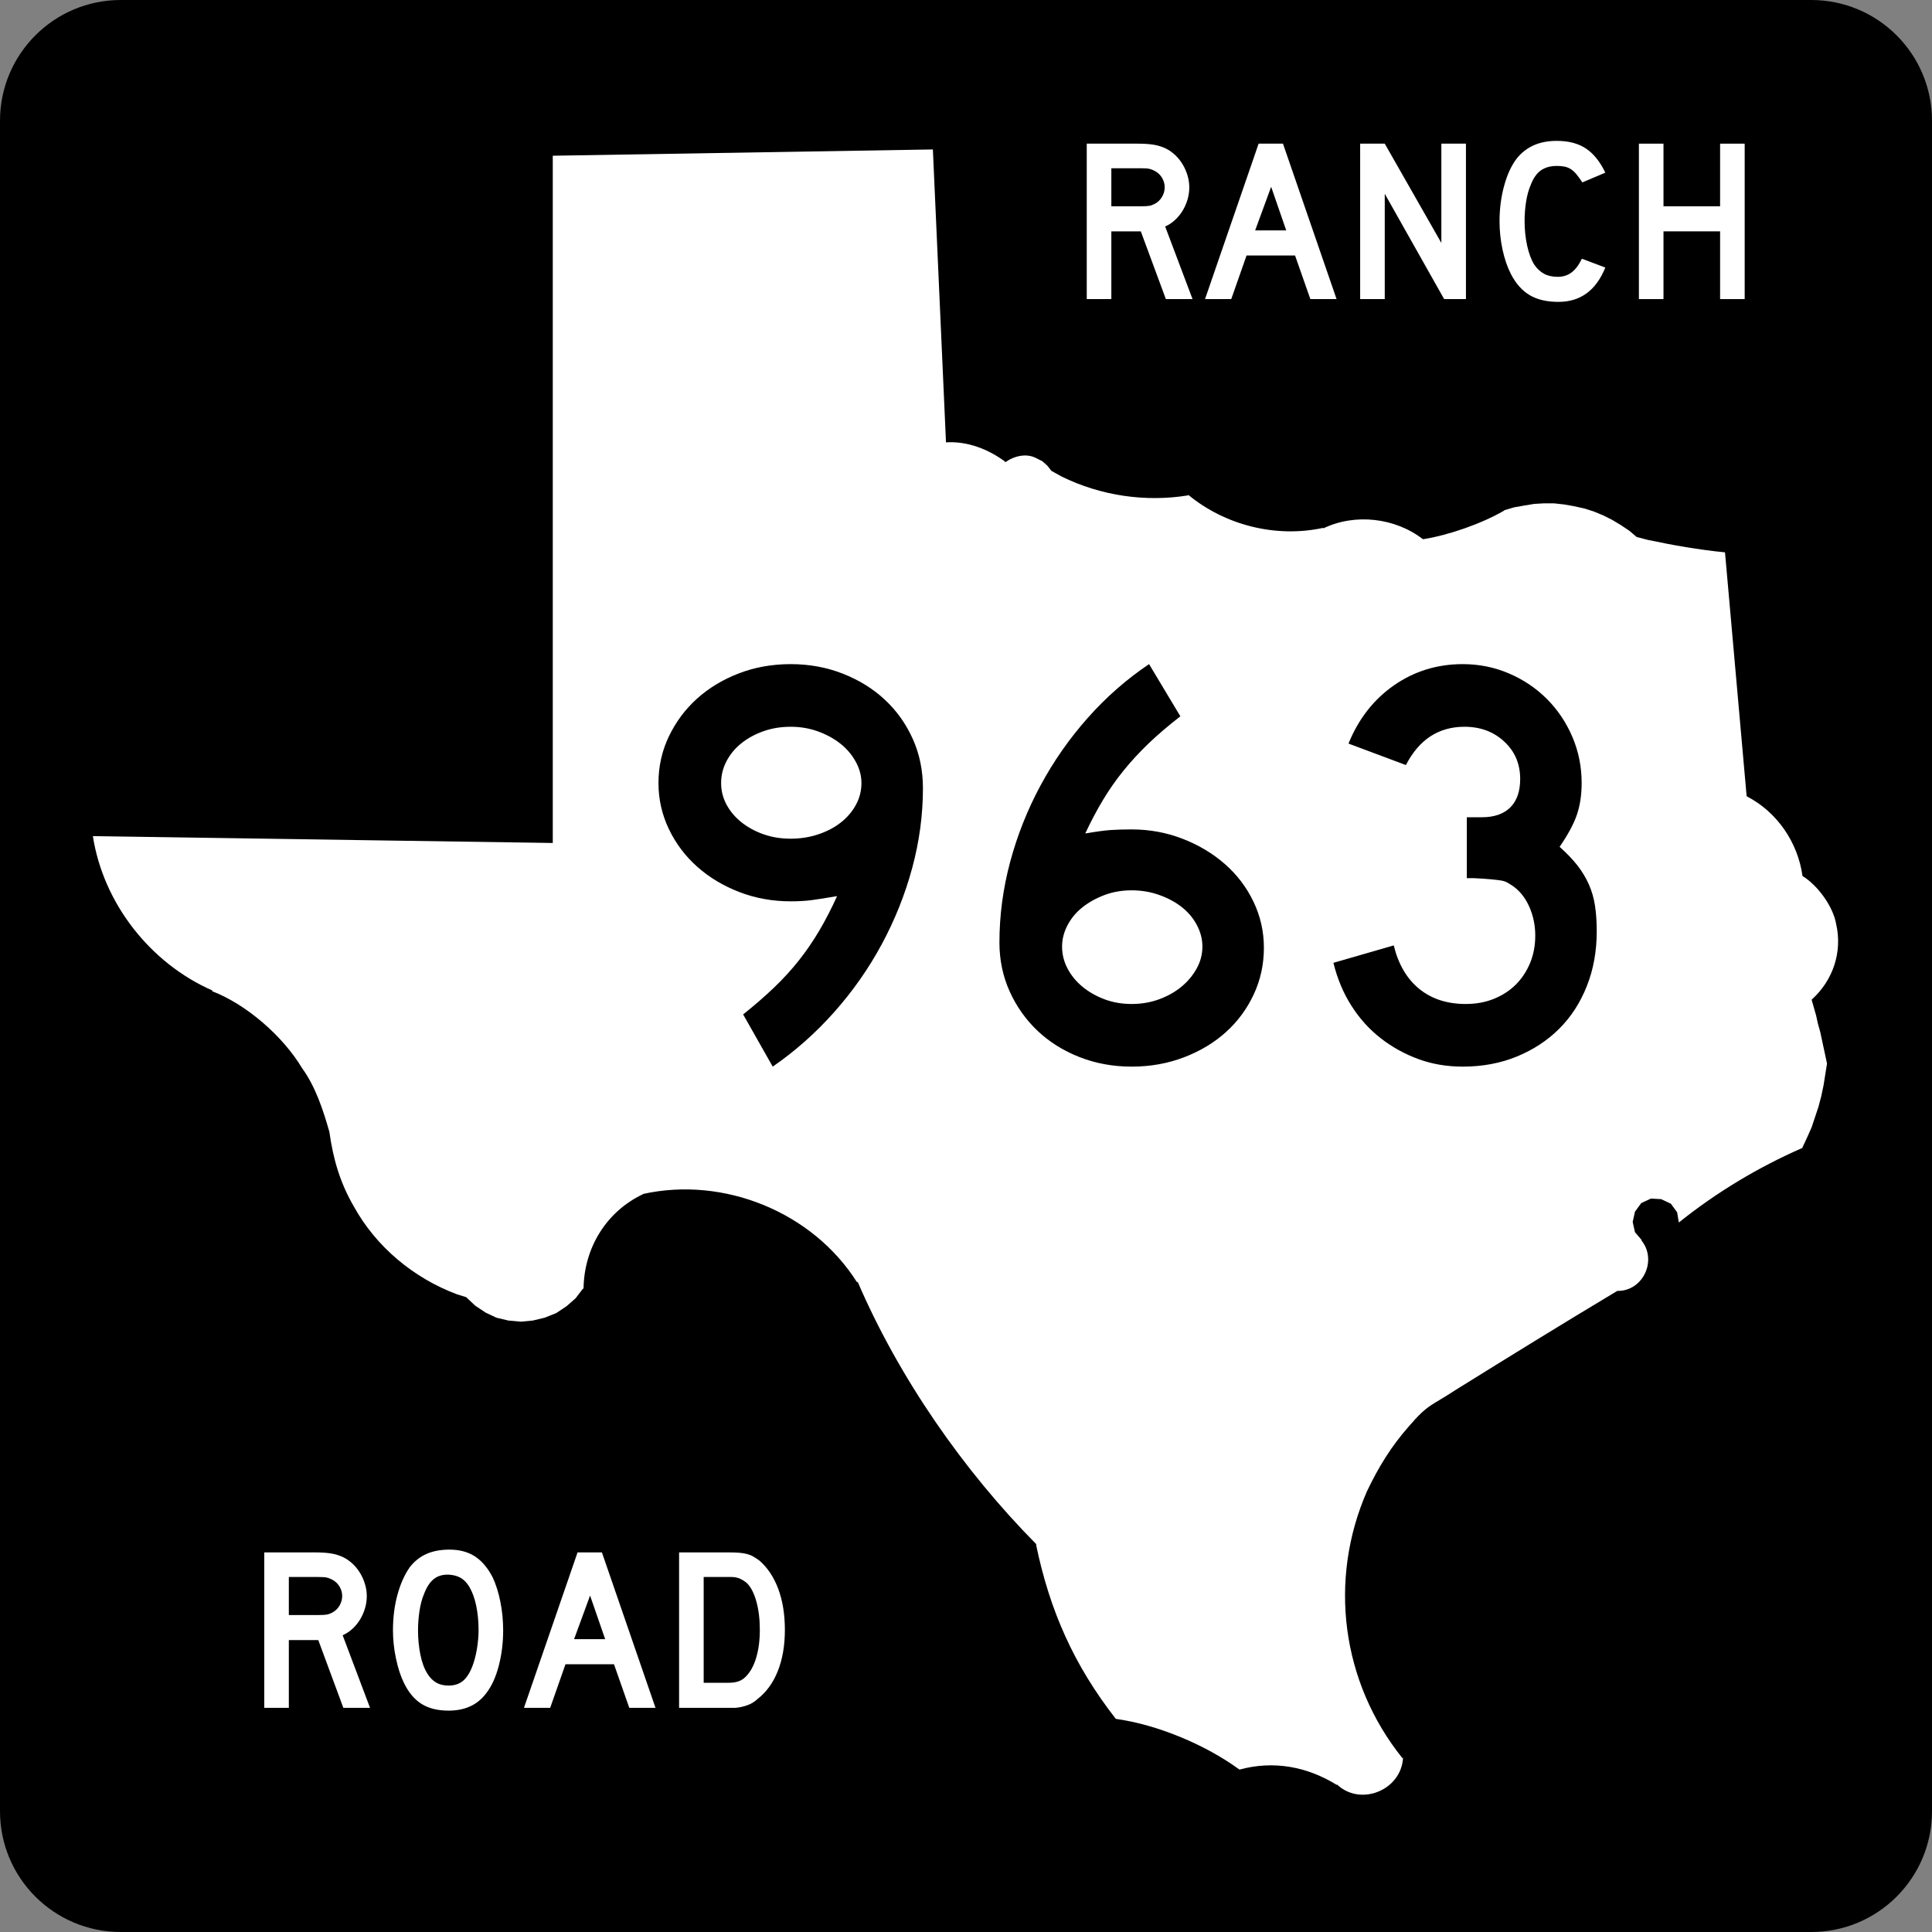
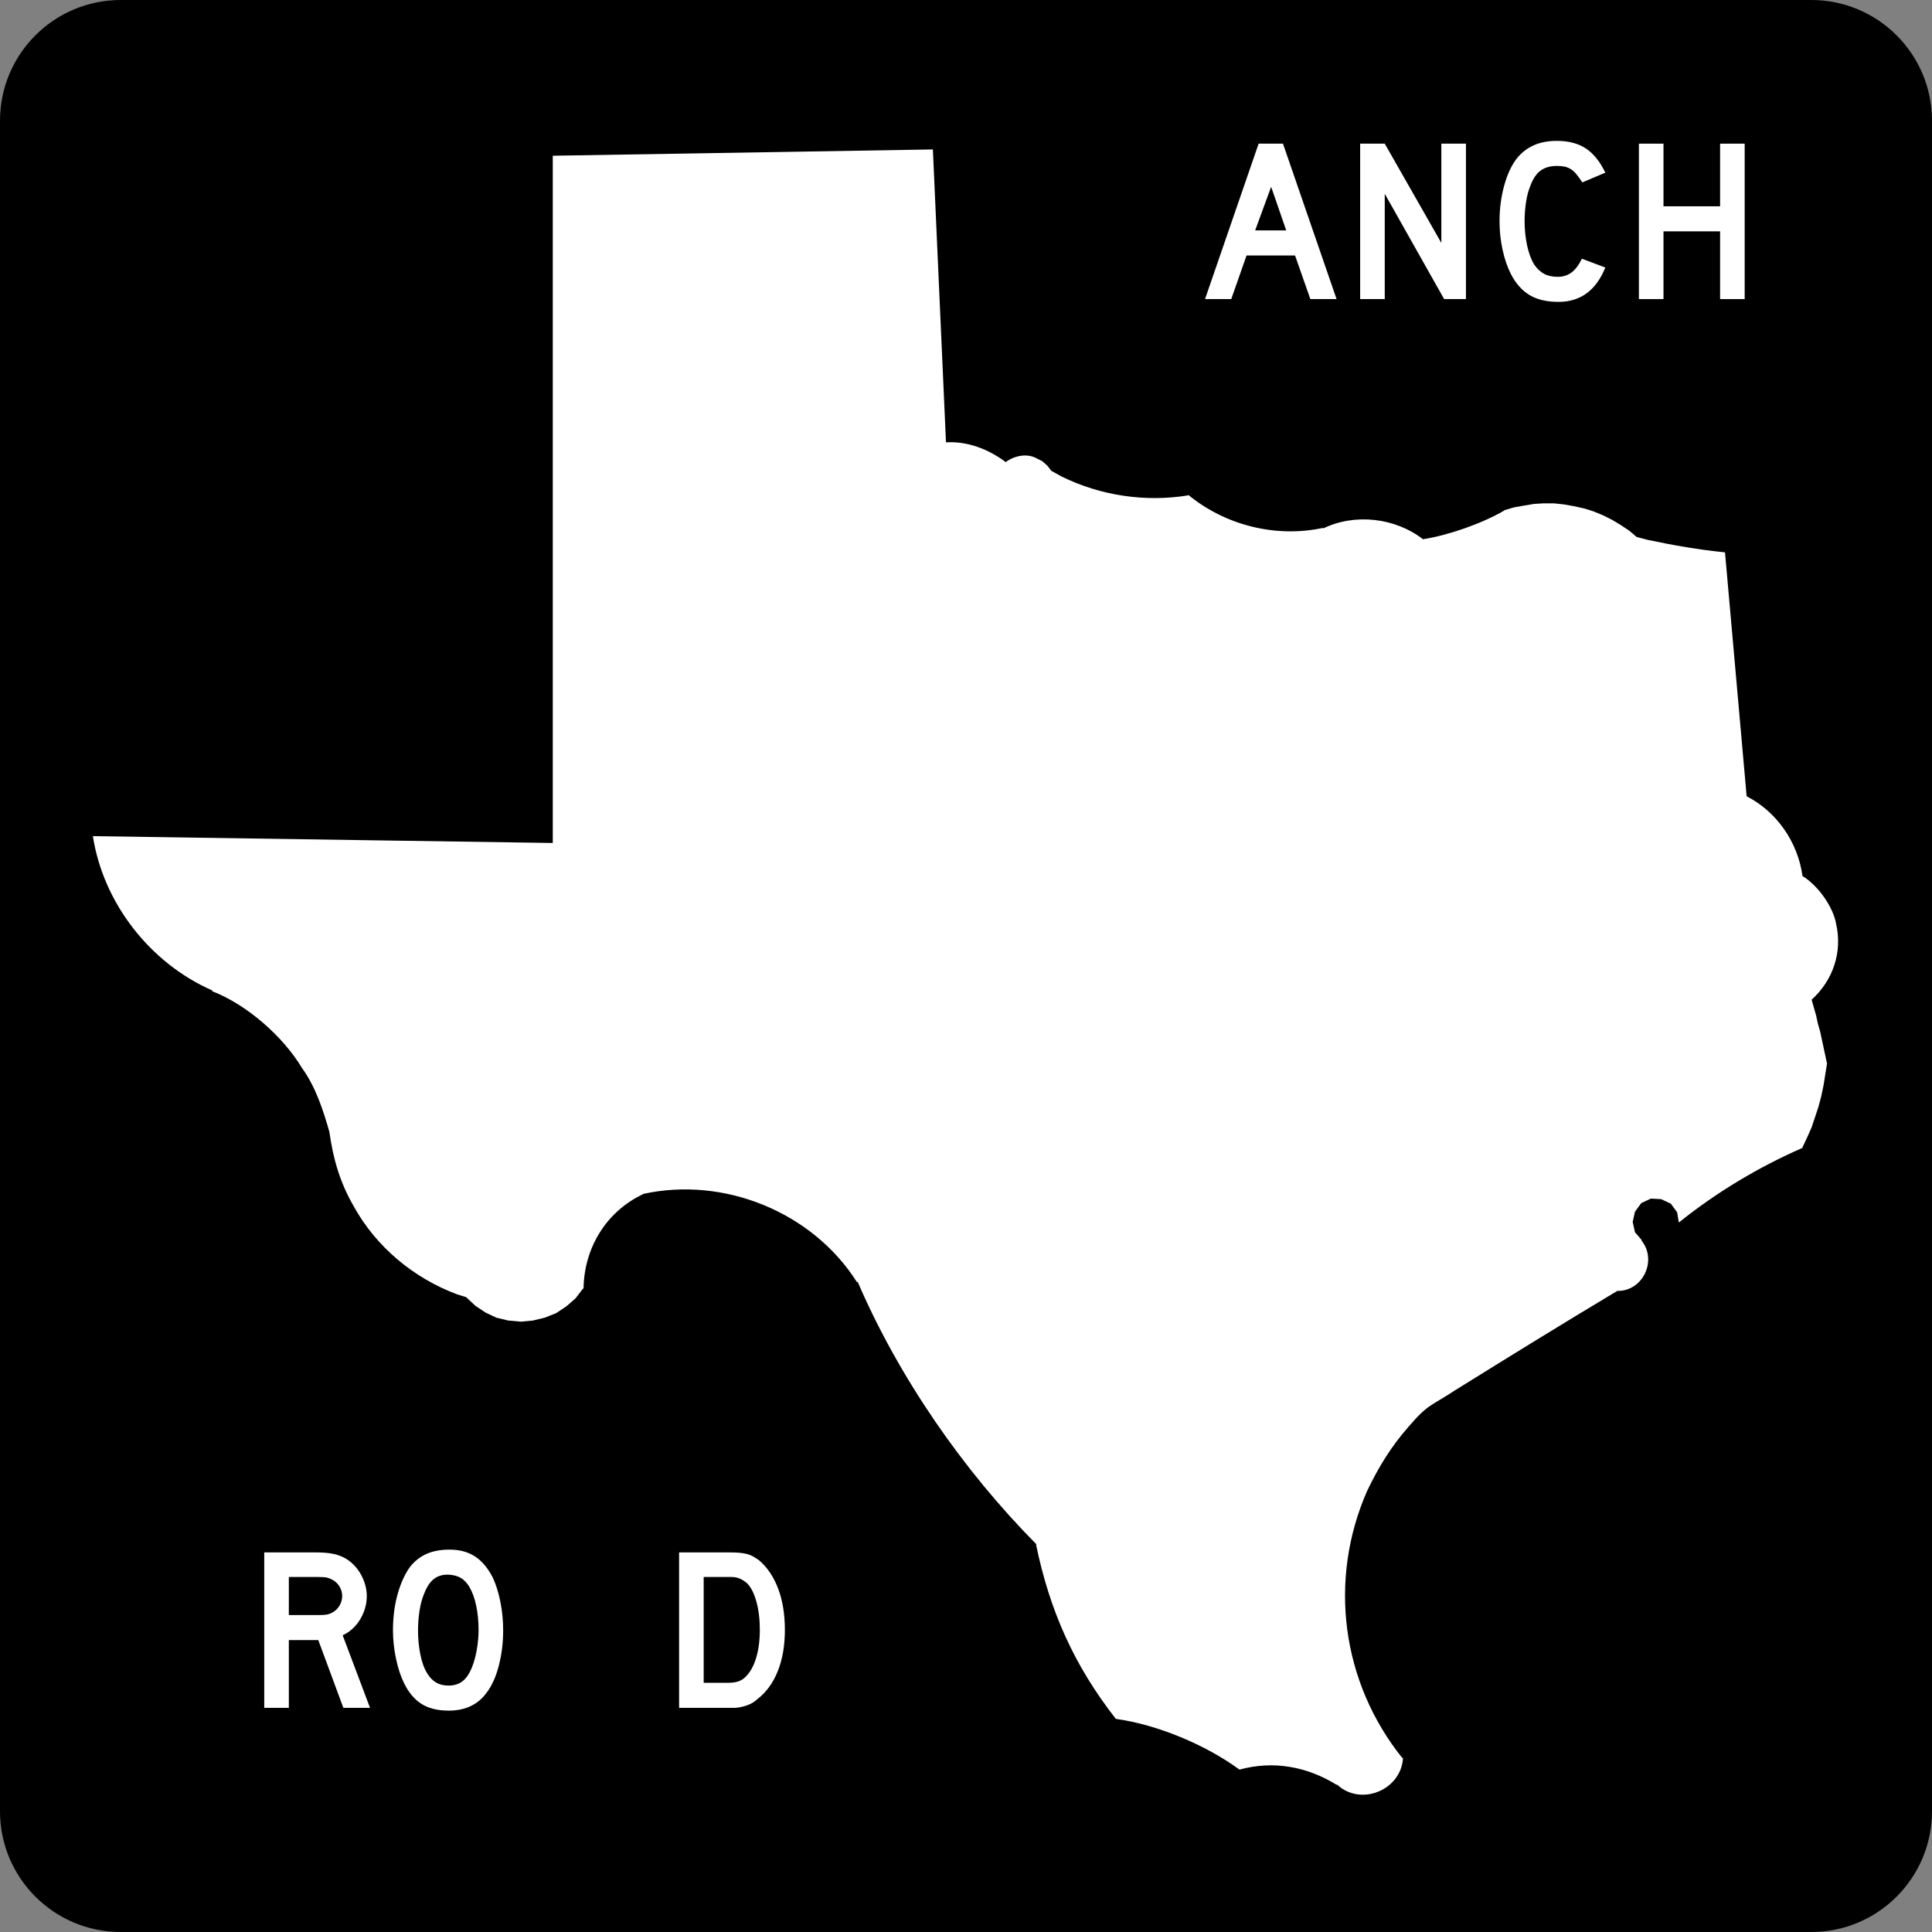
<svg xmlns="http://www.w3.org/2000/svg" xmlns:ns1="http://sodipodi.sourceforge.net/DTD/sodipodi-0.dtd" xmlns:ns2="http://www.inkscape.org/namespaces/inkscape" version="1.1" id="Layer_1" width="384" height="384" viewBox="0 0 384 384" overflow="visible" enable-background="new 0 0 384 384" xml:space="preserve" ns1:version="0.32" ns2:version="0.45" ns1:docname="Texas_RM_962.svg" ns2:output_extension="org.inkscape.output.svg.inkscape" ns1:docbase="M:\WP\up" ns1:modified="true">
  <rect x="0" y="0" width="384" height="384" fill="#808080" stroke="none" />
  <defs id="defs44">
	
	
	
	

		
		
	</defs>
  <ns1:namedview ns2:window-height="878" ns2:window-width="840" ns2:pageshadow="2" ns2:pageopacity="0.0" guidetolerance="10.0" gridtolerance="10.0" objecttolerance="10.0" borderopacity="1.0" bordercolor="#666666" pagecolor="#ffffff" id="base" ns2:zoom="2.0885417" ns2:cx="191.99976" ns2:cy="194.52437" ns2:window-x="600" ns2:window-y="0" ns2:current-layer="Layer_1" />
  <path style="fill:#000000;fill-opacity:1" d="" id="path9" />
  <g id="g11006">
    <path id="path7" d="M -9.3749577e-009,24 C -9.3749577e-009,10.745 10.745,-6.0000001e-007 24,-6.0000001e-007 L 360,-6.0000001e-007 C 373.255,-6.0000001e-007 384,10.745 384,24 L 384,360 C 384,373.255 373.255,384 360,384 L 24,384 C 10.745,384 -9.3749577e-009,373.255 -9.3749577e-009,360 L -9.3749577e-009,24 L -9.3749577e-009,24 z " style="fill:#000000;fill-opacity:1" />
    <g id="g13">
      <path clip-rule="evenodd" d="M 68.244,339.446 L 63.264,325.982 L 57.408,325.982 L 57.408,339.446 L 52.521,339.446 L 52.521,308.554 L 62.71,308.554 C 63.91,308.554 64.939,308.622 65.8,308.761 C 66.661,308.899 67.475,309.153 68.244,309.521 C 68.92,309.86 69.542,310.298 70.111,310.836 C 70.68,311.374 71.172,311.988 71.587,312.681 C 72.002,313.372 72.325,314.109 72.555,314.894 C 72.786,315.678 72.901,316.453 72.901,317.222 C 72.901,318.052 72.786,318.858 72.555,319.643 C 72.325,320.427 72.002,321.164 71.587,321.856 C 71.172,322.548 70.665,323.17 70.065,323.724 C 69.466,324.276 68.812,324.707 68.105,325.015 L 73.546,339.446 L 68.244,339.446 L 68.244,339.446 z M 68.013,317.222 C 68.013,316.576 67.844,315.962 67.506,315.378 C 67.168,314.794 66.691,314.333 66.077,313.994 C 65.677,313.779 65.308,313.634 64.97,313.557 C 64.632,313.479 64.063,313.441 63.264,313.441 L 57.408,313.441 L 57.408,321.003 L 63.264,321.003 C 64.033,321.003 64.593,320.972 64.947,320.911 C 65.3,320.85 65.677,320.711 66.077,320.496 C 66.691,320.157 67.168,319.688 67.506,319.09 C 67.844,318.49 68.013,317.867 68.013,317.222 z " id="path15" style="fill:#ffffff;fill-rule:evenodd" />
      <path clip-rule="evenodd" d="M 100.007,324.046 C 100.007,326.505 99.715,328.856 99.131,331.101 C 98.547,333.345 97.717,335.158 96.641,336.542 C 94.919,338.848 92.43,340 89.171,340 C 86.989,340 85.19,339.555 83.776,338.663 C 82.362,337.771 81.194,336.373 80.272,334.467 C 79.626,333.146 79.104,331.539 78.705,329.648 C 78.305,327.758 78.105,325.891 78.105,324.046 C 78.105,321.495 78.405,319.128 79.004,316.945 C 79.604,314.763 80.426,312.934 81.471,311.458 C 82.393,310.29 83.492,309.422 84.768,308.854 C 86.043,308.284 87.573,308 89.356,308 C 91.323,308 92.999,308.446 94.381,309.337 C 95.765,310.229 96.948,311.628 97.932,313.533 C 98.578,314.916 99.085,316.53 99.454,318.375 C 99.823,320.22 100.007,322.109 100.007,324.046 z M 95.12,324.046 C 95.12,322.294 94.966,320.673 94.658,319.182 C 94.351,317.69 93.89,316.423 93.275,315.378 C 92.783,314.578 92.222,313.994 91.592,313.626 C 90.962,313.257 90.186,313.042 89.263,312.979 C 88.064,312.919 87.065,313.195 86.266,313.81 C 85.467,314.425 84.806,315.424 84.284,316.808 C 83.884,317.729 83.584,318.843 83.384,320.149 C 83.185,321.456 83.085,322.755 83.085,324.046 C 83.085,325.706 83.239,327.305 83.546,328.841 C 83.853,330.378 84.314,331.639 84.929,332.622 C 85.421,333.422 86.005,334.021 86.681,334.421 C 87.358,334.82 88.188,335.021 89.171,335.021 C 90.309,335.021 91.254,334.713 92.007,334.099 C 92.76,333.483 93.398,332.484 93.92,331.101 C 94.074,330.701 94.228,330.218 94.381,329.648 C 94.535,329.08 94.666,328.48 94.773,327.851 C 94.881,327.22 94.966,326.582 95.027,325.937 C 95.088,325.291 95.12,324.661 95.12,324.046 z " id="path17" style="fill:#ffffff;fill-rule:evenodd" />
-       <path clip-rule="evenodd" d="M 125.076,339.446 L 122.033,330.778 L 112.396,330.778 L 109.353,339.446 L 104.142,339.446 L 114.793,308.554 L 119.635,308.554 L 130.286,339.446 L 125.076,339.446 z M 117.283,317.13 L 114.102,325.798 L 120.28,325.798 L 117.283,317.13 z " id="path19" style="fill:#ffffff;fill-rule:evenodd" />
      <path clip-rule="evenodd" d="M 156,323.954 C 156,327.059 155.532,329.787 154.594,332.139 C 153.657,334.49 152.312,336.342 150.56,337.694 C 149.976,338.248 149.292,338.663 148.508,338.939 C 147.724,339.216 146.932,339.386 146.133,339.446 L 144.381,339.446 L 134.975,339.446 L 134.975,308.554 L 144.934,308.554 C 145.703,308.554 146.372,308.576 146.94,308.622 C 147.509,308.669 148.023,308.753 148.485,308.876 C 148.946,308.999 149.361,309.168 149.729,309.384 C 150.099,309.599 150.498,309.86 150.928,310.167 C 152.558,311.581 153.81,313.464 154.687,315.815 C 155.562,318.167 156,320.88 156,323.954 z M 151.021,323.954 C 151.021,321.864 150.798,320.004 150.352,318.375 C 149.906,316.745 149.299,315.531 148.531,314.732 C 148.131,314.363 147.67,314.056 147.147,313.81 C 146.625,313.563 146.041,313.441 145.395,313.441 L 139.862,313.441 L 139.862,334.467 L 144.75,334.467 C 145.549,334.467 146.218,334.375 146.755,334.19 C 147.293,334.006 147.778,333.698 148.208,333.269 C 149.13,332.346 149.83,331.078 150.306,329.464 C 150.782,327.851 151.021,326.014 151.021,323.954 z " id="path21" style="fill:#ffffff;fill-rule:evenodd" />
    </g>
    <g id="g23">
-       <path clip-rule="evenodd" d="M 231.724,59.447 L 226.744,45.983 L 220.888,45.983 L 220.888,59.447 L 216,59.447 L 216,28.554 L 226.191,28.554 C 227.389,28.554 228.419,28.622 229.28,28.761 C 230.14,28.899 230.955,29.153 231.724,29.521 C 232.4,29.86 233.022,30.298 233.591,30.836 C 234.16,31.374 234.652,31.988 235.066,32.68 C 235.482,33.372 235.804,34.109 236.035,34.894 C 236.265,35.678 236.38,36.453 236.38,37.222 C 236.38,38.052 236.265,38.859 236.035,39.643 C 235.804,40.427 235.482,41.164 235.066,41.856 C 234.652,42.548 234.144,43.17 233.544,43.724 C 232.945,44.277 232.292,44.707 231.585,45.015 L 237.026,59.447 L 231.724,59.447 L 231.724,59.447 z M 231.493,37.222 C 231.493,36.576 231.324,35.962 230.986,35.378 C 230.648,34.793 230.171,34.333 229.556,33.994 C 229.157,33.779 228.788,33.633 228.45,33.557 C 228.112,33.479 227.542,33.441 226.744,33.441 L 220.888,33.441 L 220.888,41.003 L 226.744,41.003 C 227.512,41.003 228.074,40.973 228.427,40.911 C 228.781,40.85 229.157,40.711 229.556,40.496 C 230.171,40.158 230.648,39.689 230.986,39.09 C 231.324,38.49 231.493,37.867 231.493,37.222 z " id="path25" style="fill:#ffffff;fill-rule:evenodd" />
      <path clip-rule="evenodd" d="M 260.443,59.447 L 257.4,50.778 L 247.763,50.778 L 244.72,59.447 L 239.509,59.447 L 250.161,28.554 L 255.002,28.554 L 265.654,59.447 L 260.443,59.447 L 260.443,59.447 z M 252.651,37.13 L 249.469,45.798 L 255.648,45.798 L 252.651,37.13 z " id="path27" style="fill:#ffffff;fill-rule:evenodd" />
      <polygon clip-rule="evenodd" points="287.034,59.447 275.23,38.513 275.23,59.447 270.342,59.447 270.342,28.554 275.23,28.554 286.48,48.288 286.48,28.554 291.369,28.554 291.369,59.447 287.034,59.447 " id="polygon29" style="fill:#ffffff;fill-rule:evenodd" />
      <path clip-rule="evenodd" d="M 319.07,53.176 C 317.226,57.726 314.121,60 309.756,60 C 307.451,60 305.544,59.555 304.039,58.663 C 302.533,57.771 301.288,56.373 300.304,54.467 C 299.597,53.084 299.043,51.47 298.644,49.625 C 298.244,47.781 298.044,45.891 298.044,43.954 C 298.044,41.495 298.352,39.144 298.966,36.899 C 299.582,34.655 300.427,32.841 301.502,31.458 C 302.425,30.321 303.539,29.46 304.845,28.876 C 306.152,28.292 307.681,28 309.433,28 C 311.769,28 313.699,28.507 315.22,29.521 C 316.742,30.536 318.025,32.134 319.07,34.317 L 314.505,36.254 C 314.076,35.608 313.683,35.07 313.33,34.64 C 312.976,34.209 312.607,33.871 312.223,33.625 C 311.839,33.379 311.423,33.21 310.978,33.118 C 310.533,33.026 310.017,32.98 309.433,32.98 C 308.173,32.98 307.121,33.272 306.275,33.856 C 305.429,34.44 304.746,35.424 304.223,36.807 C 303.824,37.729 303.524,38.82 303.324,40.081 C 303.125,41.341 303.024,42.632 303.024,43.954 C 303.024,45.645 303.193,47.266 303.531,48.818 C 303.87,50.371 304.346,51.639 304.96,52.622 C 305.514,53.422 306.16,54.021 306.898,54.421 C 307.635,54.82 308.542,55.021 309.618,55.021 C 310.664,55.021 311.57,54.736 312.338,54.167 C 313.107,53.599 313.798,52.684 314.414,51.424 L 319.07,53.176 z " id="path31" style="fill:#ffffff;fill-rule:evenodd" />
      <polygon clip-rule="evenodd" points="341.882,59.447 341.882,45.983 330.631,45.983 330.631,59.447 325.744,59.447 325.744,28.554 330.631,28.554 330.631,41.003 341.882,41.003 341.882,28.554 346.769,28.554 346.769,59.447 341.882,59.447 " id="polygon33" style="fill:#ffffff;fill-rule:evenodd" />
    </g>
    <path clip-rule="evenodd" d="M 364.944,183.634 C 364.352,180.174 361.255,175.925 358.263,174.119 C 357.334,167.413 353.199,161.371 347.159,158.262 L 342.857,109.784 C 337.611,109.262 332.605,108.389 327.453,107.292 L 325.3,106.726 L 323.826,105.479 L 322.129,104.349 L 320.429,103.328 L 318.617,102.42 L 316.692,101.629 L 314.882,101.062 L 312.841,100.61 L 310.916,100.269 L 308.878,100.043 L 306.839,100.043 L 304.915,100.157 L 302.873,100.495 L 300.947,100.835 L 299.021,101.403 L 298.91,101.516 C 294.455,104.093 287.909,106.383 282.827,107.178 C 277.302,102.896 269.305,101.973 263.003,105.027 L 263.003,104.914 C 253.672,106.955 243.514,104.422 236.159,98.342 L 236.159,98.458 C 227.666,99.851 218.744,98.522 211.013,94.717 L 208.976,93.588 L 208.181,92.568 L 207.162,91.663 L 206.031,91.096 C 204.024,90.005 201.56,90.616 199.802,91.887 L 199.802,91.774 C 196.435,89.278 192.264,87.648 188.022,87.924 L 185.416,29.704 L 109.868,30.952 L 109.868,167.549 L 18.46,166.189 C 20.53,179.555 29.884,191.478 42.248,196.884 L 42.134,196.998 C 49.018,199.632 56.275,206.001 60.03,212.287 C 62.709,215.967 64.234,220.626 65.468,224.976 C 66.226,230.385 67.576,235.054 70.338,239.814 C 74.798,247.872 82.242,254.039 90.839,257.257 L 92.652,257.82 L 94.462,259.521 L 96.501,260.879 L 98.654,261.897 L 101.035,262.467 L 103.525,262.69 L 105.903,262.467 L 108.282,261.897 L 110.547,260.994 L 112.585,259.635 L 114.4,258.048 L 115.871,256.123 L 115.985,256.123 C 116.091,248.029 120.501,240.773 127.876,237.32 L 127.763,237.32 C 143.867,233.738 161.523,240.896 170.353,254.878 L 170.467,254.765 C 178.636,273.753 191.439,292.253 206.031,306.979 L 205.919,306.979 C 208.656,320.171 213.457,330.978 221.776,341.638 C 230.064,342.79 239.599,346.778 246.354,351.72 C 253.125,349.874 259.791,351.112 265.72,354.778 L 265.72,354.666 C 270.434,359.142 278.56,355.786 278.863,349.341 L 278.747,349.455 C 266.634,334.382 263.949,314.059 271.726,296.334 C 274.014,291.565 276.485,287.517 279.994,283.534 C 283.886,278.988 284.416,279.496 289.284,276.283 C 299.959,269.639 310.656,263.042 321.451,256.575 L 321.336,256.575 C 326.562,256.757 329.487,250.431 326.205,246.495 L 326.322,246.495 L 324.962,244.909 L 324.509,242.87 L 324.962,240.833 L 326.205,239.131 L 328.131,238.227 L 330.171,238.34 L 332.096,239.246 L 333.341,240.945 L 333.682,242.983 C 341.172,236.978 349.468,231.994 358.263,228.146 L 358.263,228.032 L 359.167,226.107 L 360.074,224.069 L 361.433,219.991 L 362,217.841 L 362.451,215.688 L 363.133,211.384 L 361.771,205.041 L 361.321,203.454 L 360.976,201.868 L 360.074,198.696 C 364.322,194.869 366.231,189.236 364.944,183.634 z " id="path11" style="fill:#ffffff;fill-rule:evenodd;fill-opacity:1" />
  </g>
-   <path style="font-size:115.274px;font-style:normal;font-variant:normal;font-weight:normal;font-stretch:normal;text-align:start;line-height:125%;writing-mode:lr-tb;text-anchor:start;fill:#000000;fill-opacity:1;stroke:none;stroke-width:1px;stroke-linecap:butt;stroke-linejoin:miter;stroke-opacity:1;font-family:Roadgeek 2005 Series D" d="M 183.44,156.671 C 183.44,161.973 182.729,167.257 181.307,172.521 C 179.884,177.785 177.867,182.837 175.254,187.679 C 172.642,192.521 169.491,197.016 165.804,201.165 C 162.116,205.314 158.042,208.925 153.584,212 L 147.706,201.626 C 150.011,199.782 152.067,197.996 153.873,196.266 C 155.678,194.537 157.311,192.75 158.771,190.905 C 160.231,189.06 161.576,187.101 162.806,185.027 C 164.036,182.952 165.227,180.646 166.379,178.109 C 164.151,178.493 162.441,178.762 161.25,178.916 C 160.058,179.07 158.694,179.147 157.158,179.146 C 153.547,179.147 150.146,178.532 146.956,177.303 C 143.767,176.074 140.981,174.403 138.598,172.29 C 136.215,170.177 134.333,167.679 132.95,164.797 C 131.567,161.915 130.876,158.86 130.876,155.633 C 130.876,152.329 131.567,149.235 132.95,146.353 C 134.333,143.471 136.196,140.973 138.54,138.86 C 140.884,136.747 143.651,135.075 146.84,133.845 C 150.03,132.615 153.469,132 157.158,132 C 160.847,132 164.305,132.634 167.533,133.903 C 170.76,135.172 173.545,136.901 175.889,139.09 C 178.233,141.279 180.078,143.873 181.423,146.87 C 182.768,149.867 183.44,153.134 183.44,156.671 L 183.44,156.671 z M 171.219,155.633 C 171.219,154.172 170.835,152.75 170.067,151.366 C 169.299,149.982 168.281,148.791 167.014,147.792 C 165.746,146.793 164.267,145.986 162.576,145.371 C 160.885,144.757 159.079,144.45 157.158,144.45 C 155.238,144.45 153.451,144.738 151.799,145.315 C 150.147,145.892 148.686,146.68 147.417,147.679 C 146.149,148.678 145.149,149.869 144.42,151.251 C 143.691,152.634 143.326,154.095 143.326,155.633 C 143.326,157.169 143.691,158.61 144.42,159.955 C 145.149,161.3 146.149,162.472 147.417,163.471 C 148.686,164.47 150.147,165.257 151.799,165.833 C 153.451,166.409 155.238,166.697 157.158,166.697 C 159.079,166.697 160.904,166.409 162.634,165.833 C 164.364,165.257 165.862,164.47 167.13,163.471 C 168.397,162.472 169.396,161.3 170.125,159.955 C 170.855,158.61 171.219,157.169 171.219,155.633 L 171.219,155.633 z M 251.209,188.37 C 251.209,191.675 250.536,194.768 249.191,197.649 C 247.846,200.53 246.002,203.028 243.658,205.142 C 241.314,207.256 238.528,208.928 235.301,210.157 C 232.074,211.386 228.616,212 224.927,212 C 221.238,212 217.779,211.366 214.551,210.099 C 211.323,208.831 208.537,207.083 206.194,204.853 C 203.851,202.624 202.007,200.011 200.662,197.014 C 199.317,194.017 198.645,190.79 198.645,187.333 C 198.645,181.953 199.355,176.611 200.777,171.309 C 202.198,166.006 204.215,160.934 206.827,156.092 C 209.44,151.25 212.571,146.774 216.222,142.663 C 219.872,138.551 223.927,134.997 228.385,132 L 234.608,142.374 C 232.225,144.22 230.131,146.007 228.325,147.735 C 226.519,149.464 224.867,151.25 223.368,153.095 C 221.87,154.939 220.506,156.88 219.277,158.917 C 218.048,160.954 216.857,163.201 215.703,165.659 C 217.933,165.277 219.644,165.047 220.834,164.969 C 222.024,164.892 223.388,164.853 224.927,164.853 C 228.461,164.853 231.823,165.468 235.013,166.698 C 238.202,167.929 241.007,169.6 243.427,171.713 C 245.848,173.826 247.75,176.324 249.133,179.206 C 250.517,182.089 251.209,185.143 251.209,188.37 L 251.209,188.37 z M 238.988,188.138 C 238.988,186.679 238.623,185.258 237.894,183.875 C 237.164,182.491 236.166,181.299 234.898,180.3 C 233.631,179.301 232.132,178.495 230.402,177.88 C 228.673,177.266 226.848,176.958 224.927,176.958 C 223.006,176.958 221.22,177.266 219.567,177.88 C 217.915,178.495 216.455,179.301 215.186,180.3 C 213.917,181.299 212.918,182.491 212.189,183.875 C 211.459,185.258 211.095,186.679 211.095,188.138 C 211.095,189.677 211.459,191.137 212.189,192.52 C 212.918,193.902 213.917,195.112 215.186,196.15 C 216.455,197.188 217.915,198.014 219.567,198.629 C 221.22,199.243 223.006,199.55 224.927,199.55 C 226.848,199.55 228.653,199.243 230.344,198.629 C 232.035,198.014 233.515,197.188 234.782,196.15 C 236.05,195.112 237.068,193.902 237.836,192.52 C 238.604,191.137 238.988,189.677 238.988,188.138 L 238.988,188.138 z M 317.363,185.141 C 317.363,189.06 316.71,192.672 315.403,195.976 C 314.097,199.281 312.272,202.105 309.928,204.449 C 307.584,206.793 304.779,208.637 301.513,209.982 C 298.247,211.327 294.655,212 290.736,212 C 287.584,212 284.644,211.5 281.917,210.501 C 279.189,209.502 276.691,208.119 274.423,206.352 C 272.156,204.585 270.215,202.433 268.601,199.897 C 266.988,197.36 265.796,194.517 265.027,191.368 L 277.016,187.91 C 277.94,191.674 279.632,194.555 282.091,196.553 C 284.55,198.551 287.624,199.55 291.313,199.55 C 293.386,199.55 295.268,199.204 296.959,198.512 C 298.65,197.821 300.091,196.88 301.283,195.689 C 302.474,194.499 303.415,193.078 304.107,191.426 C 304.799,189.773 305.145,187.948 305.145,185.95 C 305.145,183.952 304.76,182.069 303.991,180.3 C 303.222,178.532 302.147,177.148 300.765,176.149 C 300.303,175.842 299.899,175.592 299.553,175.4 C 299.208,175.208 298.785,175.073 298.285,174.997 C 297.786,174.921 297.133,174.844 296.326,174.767 C 295.519,174.689 294.385,174.613 292.924,174.538 L 291.541,174.538 L 291.541,162.088 L 291.541,162.433 L 291.886,162.433 L 292.118,162.433 L 294.539,162.433 C 296.999,162.433 298.882,161.78 300.188,160.474 C 301.495,159.167 302.148,157.284 302.148,154.824 C 302.148,151.827 301.091,149.348 298.978,147.389 C 296.865,145.429 294.233,144.45 291.081,144.45 C 285.933,144.45 282.051,146.986 279.436,152.059 L 268.024,147.792 C 270.023,142.874 273.039,139.012 277.074,136.207 C 281.109,133.402 285.663,132 290.736,132 C 293.963,132 297.018,132.615 299.9,133.845 C 302.782,135.075 305.299,136.766 307.451,138.918 C 309.603,141.07 311.293,143.586 312.522,146.467 C 313.751,149.348 314.365,152.404 314.366,155.633 C 314.365,157.938 314.058,160.013 313.444,161.858 C 312.829,163.702 311.677,165.854 309.986,168.311 C 311.447,169.618 312.638,170.867 313.56,172.058 C 314.482,173.249 315.231,174.498 315.808,175.804 C 316.385,177.111 316.788,178.513 317.018,180.012 C 317.248,181.511 317.363,183.22 317.363,185.141 L 317.363,185.141 z " id="text2198" />
</svg>